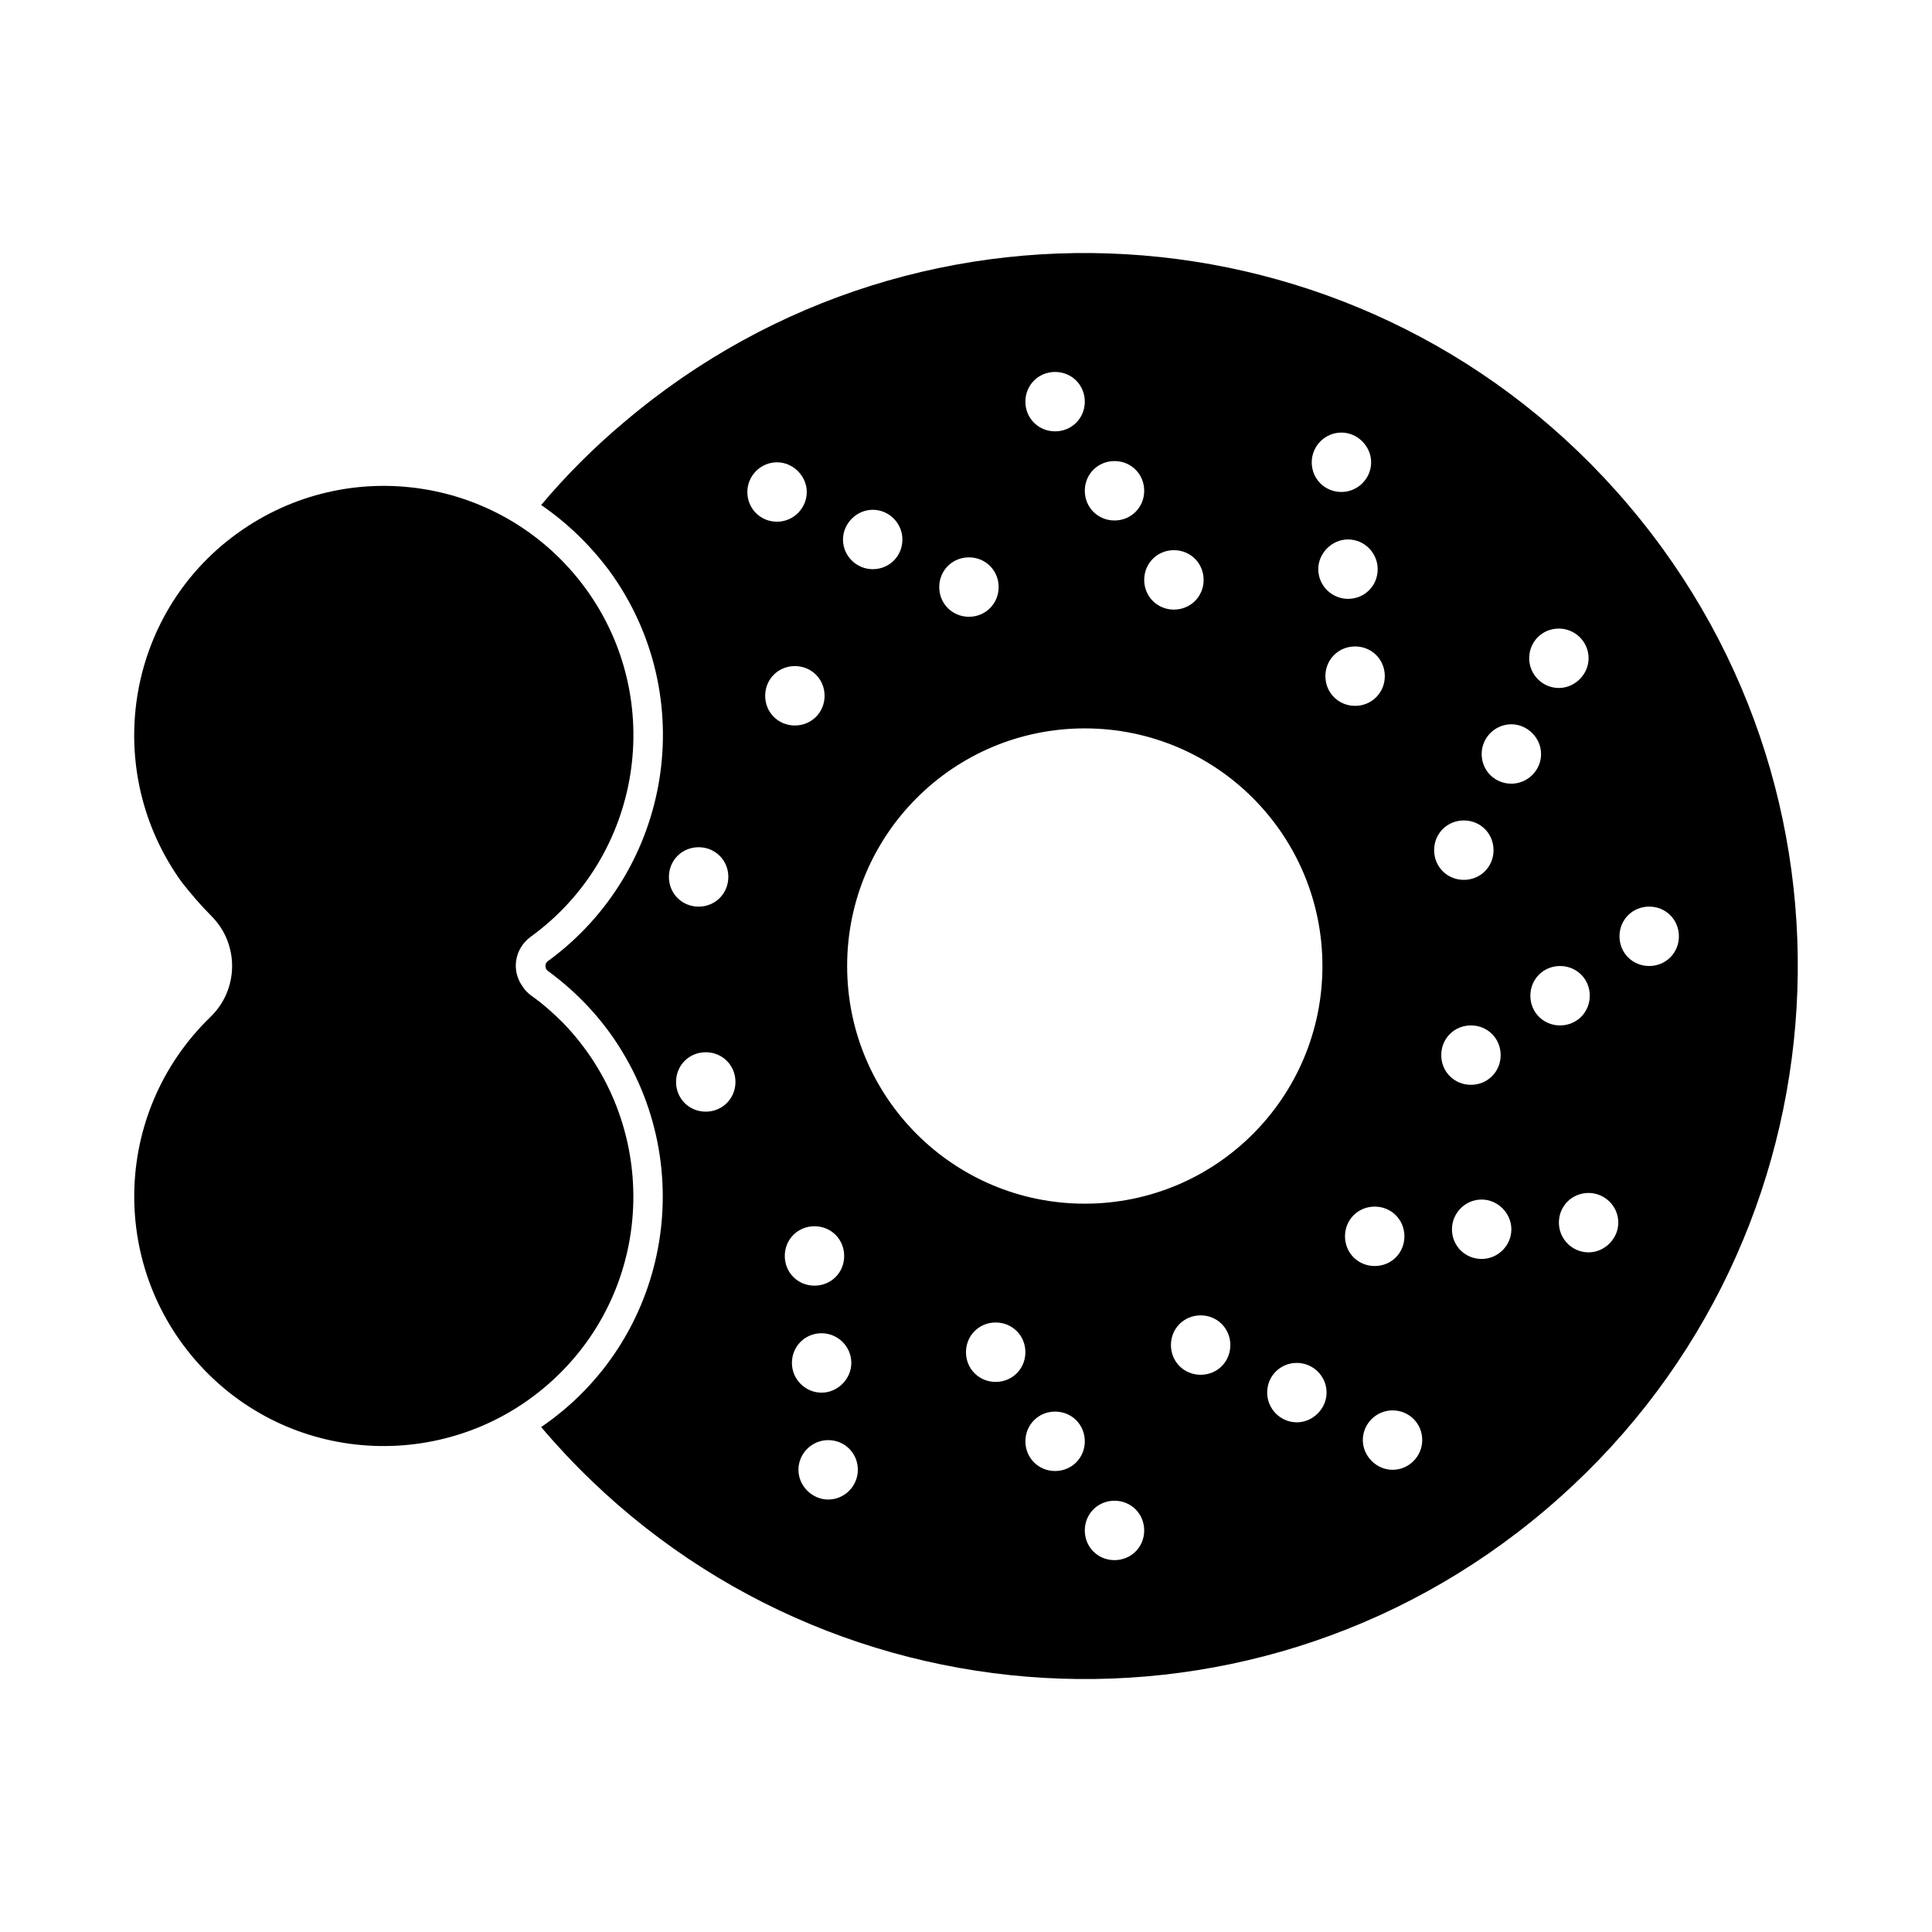
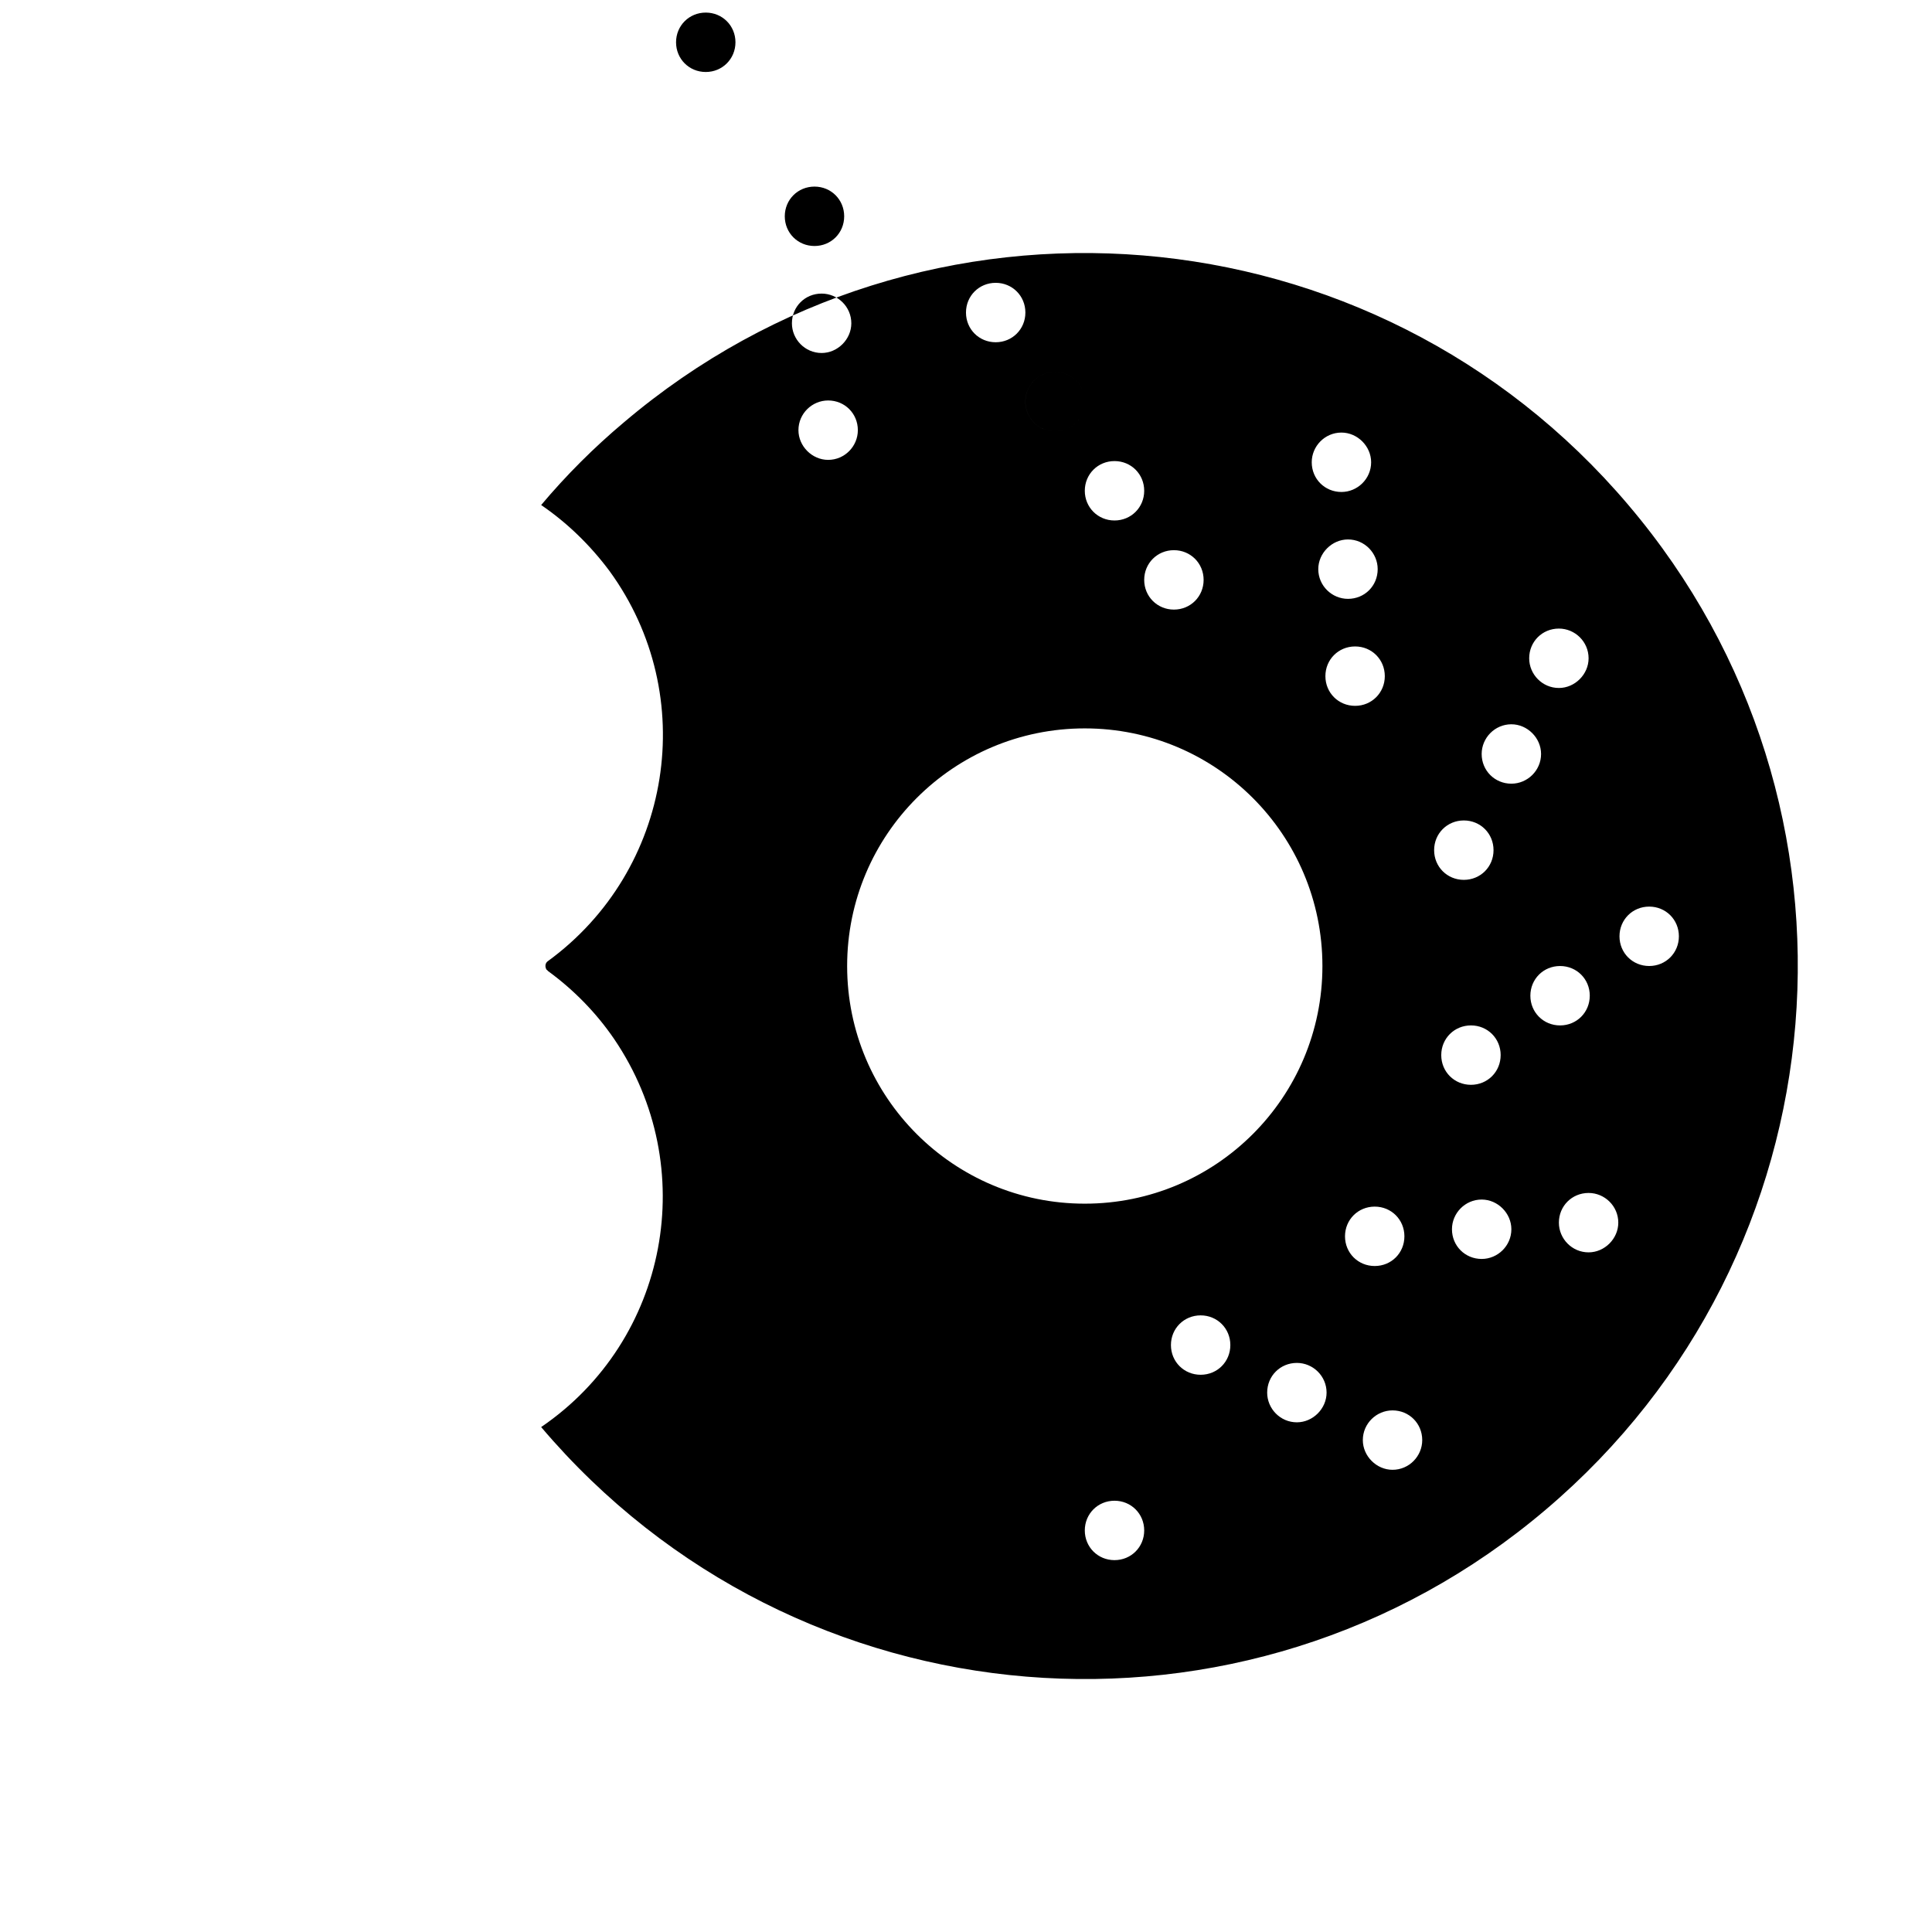
<svg xmlns="http://www.w3.org/2000/svg" fill="#000000" width="800px" height="800px" version="1.1" viewBox="144 144 512 512">
  <g>
-     <path d="m575.54 277.84c67.543 79.508 57.781 198.69-21.898 266.23-79.508 67.543-198.69 57.781-266.23-21.883 33.707-22.984 42.352-68.957 19.363-102.81-4.723-6.926-10.707-13.066-17.633-18.105 0-0.156-0.156-0.156-0.316-0.316-0.473-0.789-0.332-1.73 0.316-2.203 33.062-24.09 40.461-70.375 16.375-103.44-5.039-6.769-11.18-12.754-18.105-17.477 6.613-7.871 14.027-15.273 21.898-21.883 79.508-67.543 198.69-57.781 266.23 21.883zm13.383 114.29c0-4.406-3.461-7.871-7.871-7.871-4.406 0-7.871 3.465-7.871 7.871 0 4.41 3.465 7.871 7.871 7.871 4.41 0 7.871-3.465 7.871-7.871zm-16.059 75.887c0-4.41-3.621-7.871-7.871-7.871-4.41 0-7.871 3.465-7.871 7.871 0 4.25 3.465 7.871 7.871 7.871 4.25 0 7.871-3.621 7.871-7.871zm-7.555-60.141c0-4.41-3.465-7.871-7.875-7.871s-7.871 3.465-7.871 7.871c0 4.41 3.465 7.871 7.871 7.871 4.41 0 7.871-3.465 7.871-7.871zm-0.316-89.426c0-4.41-3.621-7.871-7.871-7.871-4.41 0-7.871 3.465-7.871 7.871 0 4.25 3.465 7.871 7.871 7.871 4.25 0 7.871-3.621 7.871-7.871zm-12.594 25.363c0-4.25-3.606-7.871-7.871-7.871-4.394 0-7.871 3.621-7.871 7.871 0 4.41 3.481 7.871 7.871 7.871 4.25 0 7.871-3.481 7.871-7.871zm-7.871 125.95c0-4.25-3.606-7.871-7.871-7.871-4.394 0-7.871 3.621-7.871 7.871 0 4.41 3.481 7.871 7.871 7.871 4.25 0 7.871-3.481 7.871-7.871zm-2.836-46.148c0-4.406-3.465-7.871-7.871-7.871-4.41 0-7.875 3.465-7.875 7.871 0 4.41 3.465 7.871 7.871 7.871 4.41 0 7.871-3.465 7.871-7.871zm-1.891-54.316c0-4.41-3.465-7.871-7.871-7.871-4.41 0-7.871 3.465-7.871 7.871 0 4.41 3.465 7.871 7.871 7.871 4.41 0 7.871-3.449 7.871-7.871zm-18.895 156.34c0-4.41-3.465-7.871-7.871-7.871-4.25 0-7.871 3.465-7.871 7.871 0 4.25 3.621 7.871 7.871 7.871 4.41 0 7.871-3.621 7.871-7.871zm-4.723-54.004c0-4.41-3.465-7.871-7.871-7.871-4.41 0-7.871 3.465-7.871 7.871 0 4.41 3.465 7.871 7.871 7.871 4.41 0 7.871-3.449 7.871-7.871zm-5.195-148.45c0-4.41-3.465-7.871-7.871-7.871-4.41 0-7.871 3.465-7.871 7.871 0 4.41 3.465 7.871 7.871 7.871 4.41 0 7.871-3.481 7.871-7.871zm-1.887-28.355c0-4.25-3.465-7.871-7.871-7.871-4.25 0-7.871 3.621-7.871 7.871 0 4.41 3.621 7.871 7.871 7.871 4.41 0 7.871-3.449 7.871-7.871zm-1.734-28.324c0-4.25-3.621-7.871-7.871-7.871-4.41 0-7.871 3.621-7.871 7.871 0 4.41 3.465 7.871 7.871 7.871 4.25 0 7.871-3.481 7.871-7.871zm-11.809 246.55c0-4.41-3.621-7.871-7.871-7.871-4.41 0-7.871 3.465-7.871 7.871 0 4.25 3.465 7.871 7.871 7.871 4.25 0 7.871-3.621 7.871-7.871zm-1.102-113.05c0-34.793-28.184-62.977-62.977-62.977s-62.977 28.184-62.977 62.977 28.184 62.977 62.977 62.977 62.977-28.184 62.977-62.977zm-24.402 100.45c0-4.41-3.465-7.871-7.871-7.871-4.41 0-7.871 3.465-7.871 7.871 0 4.41 3.465 7.871 7.871 7.871 4.41 0 7.871-3.449 7.871-7.871zm-7.082-202.78c0-4.41-3.465-7.875-7.875-7.875-4.406 0-7.871 3.481-7.871 7.875 0 4.391 3.465 7.871 7.871 7.871 4.41 0 7.875-3.465 7.875-7.871zm-15.746-23.617c0-4.41-3.465-7.871-7.871-7.871-4.41 0-7.871 3.477-7.871 7.871 0 4.391 3.461 7.871 7.871 7.871 4.406 0 7.871-3.465 7.871-7.871zm0 275.52c0-4.406-3.465-7.871-7.871-7.871-4.41 0-7.871 3.465-7.871 7.871 0 4.41 3.461 7.871 7.871 7.871 4.406 0 7.871-3.461 7.871-7.871zm-15.742-299.14c0-4.406-3.465-7.871-7.875-7.871-4.406 0-7.871 3.481-7.871 7.871 0 4.394 3.465 7.871 7.871 7.871 4.41 0 7.875-3.461 7.875-7.871zm0 275.52c0-4.41-3.465-7.871-7.871-7.871-4.41 0-7.871 3.481-7.871 7.871 0 4.394 3.465 7.871 7.871 7.871 4.41 0 7.871-3.465 7.871-7.871zm-15.746-23.613c0-4.41-3.465-7.875-7.871-7.875-4.41 0-7.871 3.465-7.871 7.875 0 4.406 3.461 7.871 7.871 7.871 4.406 0 7.871-3.465 7.871-7.871zm-7.086-202.77c0-4.41-3.465-7.871-7.871-7.871-4.41 0-7.871 3.465-7.871 7.871 0 4.41 3.465 7.871 7.871 7.871 4.41 0 7.871-3.481 7.871-7.871zm-25.504-12.609c0-4.25-3.465-7.871-7.871-7.871-4.25 0-7.871 3.621-7.871 7.871 0 4.41 3.621 7.871 7.871 7.871 4.41 0 7.871-3.449 7.871-7.871zm-11.809 246.55c0-4.41-3.465-7.871-7.871-7.871-4.25 0-7.871 3.465-7.871 7.871 0 4.25 3.621 7.871 7.871 7.871 4.41 0 7.871-3.621 7.871-7.871zm-1.73-28.324c0-4.41-3.621-7.871-7.871-7.871-4.41 0-7.871 3.465-7.871 7.871 0 4.25 3.465 7.871 7.871 7.871 4.25 0 7.871-3.621 7.871-7.871zm-1.891-28.355c0-4.41-3.465-7.871-7.871-7.871-4.41 0-7.871 3.465-7.871 7.871 0 4.41 3.465 7.871 7.871 7.871 4.41 0 7.871-3.449 7.871-7.871zm-5.195-148.45c0-4.41-3.465-7.871-7.871-7.871-4.41 0-7.871 3.465-7.871 7.871 0 4.41 3.465 7.871 7.871 7.871 4.41 0 7.871-3.481 7.871-7.871zm-4.723-54.004c0-4.25-3.621-7.871-7.871-7.871-4.41 0-7.871 3.621-7.871 7.871 0 4.41 3.465 7.871 7.871 7.871 4.25 0 7.871-3.481 7.871-7.871zm-18.895 156.34c0-4.41-3.465-7.871-7.871-7.871-4.41 0-7.871 3.465-7.871 7.871 0 4.41 3.465 7.871 7.871 7.871 4.41 0 7.871-3.481 7.871-7.871zm-1.887-54.332c0-4.41-3.465-7.871-7.875-7.871-4.406 0-7.871 3.461-7.871 7.871 0 4.41 3.465 7.871 7.871 7.871 4.41 0 7.871-3.465 7.871-7.871z" />
-     <path d="m299.24 300.02c21.41 29.441 14.957 70.848-14.641 92.262-4.25 3.148-5.195 8.973-2.047 13.227 0.473 0.789 1.258 1.574 2.047 2.203 3.148 2.203 5.984 4.723 8.66 7.398 25.348 26.293 24.719 68.172-1.574 93.52-26.297 25.348-68.176 24.719-93.523-1.574-25.348-26.293-24.719-68.016 1.574-93.52 7.543-7.242 7.699-19.207 0.457-26.609-0.156-0.156-0.316-0.312-0.457-0.473-2.676-2.676-5.195-5.668-7.559-8.656-21.395-29.602-14.957-71.008 14.66-92.418 29.582-21.414 70.832-14.941 92.402 14.641z" />
+     <path d="m575.54 277.84c67.543 79.508 57.781 198.69-21.898 266.23-79.508 67.543-198.69 57.781-266.23-21.883 33.707-22.984 42.352-68.957 19.363-102.81-4.723-6.926-10.707-13.066-17.633-18.105 0-0.156-0.156-0.156-0.316-0.316-0.473-0.789-0.332-1.73 0.316-2.203 33.062-24.09 40.461-70.375 16.375-103.44-5.039-6.769-11.18-12.754-18.105-17.477 6.613-7.871 14.027-15.273 21.898-21.883 79.508-67.543 198.69-57.781 266.23 21.883zm13.383 114.29c0-4.406-3.461-7.871-7.871-7.871-4.406 0-7.871 3.465-7.871 7.871 0 4.41 3.465 7.871 7.871 7.871 4.41 0 7.871-3.465 7.871-7.871zm-16.059 75.887c0-4.41-3.621-7.871-7.871-7.871-4.41 0-7.871 3.465-7.871 7.871 0 4.25 3.465 7.871 7.871 7.871 4.25 0 7.871-3.621 7.871-7.871zm-7.555-60.141c0-4.41-3.465-7.871-7.875-7.871s-7.871 3.465-7.871 7.871c0 4.41 3.465 7.871 7.871 7.871 4.41 0 7.871-3.465 7.871-7.871zm-0.316-89.426c0-4.41-3.621-7.871-7.871-7.871-4.41 0-7.871 3.465-7.871 7.871 0 4.25 3.465 7.871 7.871 7.871 4.25 0 7.871-3.621 7.871-7.871zm-12.594 25.363c0-4.25-3.606-7.871-7.871-7.871-4.394 0-7.871 3.621-7.871 7.871 0 4.41 3.481 7.871 7.871 7.871 4.25 0 7.871-3.481 7.871-7.871zm-7.871 125.95c0-4.25-3.606-7.871-7.871-7.871-4.394 0-7.871 3.621-7.871 7.871 0 4.41 3.481 7.871 7.871 7.871 4.25 0 7.871-3.481 7.871-7.871zm-2.836-46.148c0-4.406-3.465-7.871-7.871-7.871-4.41 0-7.875 3.465-7.875 7.871 0 4.41 3.465 7.871 7.871 7.871 4.41 0 7.871-3.465 7.871-7.871zm-1.891-54.316c0-4.41-3.465-7.871-7.871-7.871-4.41 0-7.871 3.465-7.871 7.871 0 4.41 3.465 7.871 7.871 7.871 4.41 0 7.871-3.449 7.871-7.871zm-18.895 156.34c0-4.41-3.465-7.871-7.871-7.871-4.25 0-7.871 3.465-7.871 7.871 0 4.25 3.621 7.871 7.871 7.871 4.41 0 7.871-3.621 7.871-7.871zm-4.723-54.004c0-4.41-3.465-7.871-7.871-7.871-4.41 0-7.871 3.465-7.871 7.871 0 4.41 3.465 7.871 7.871 7.871 4.41 0 7.871-3.449 7.871-7.871zm-5.195-148.45c0-4.41-3.465-7.871-7.871-7.871-4.41 0-7.871 3.465-7.871 7.871 0 4.41 3.465 7.871 7.871 7.871 4.41 0 7.871-3.481 7.871-7.871zm-1.887-28.355c0-4.25-3.465-7.871-7.871-7.871-4.25 0-7.871 3.621-7.871 7.871 0 4.41 3.621 7.871 7.871 7.871 4.41 0 7.871-3.449 7.871-7.871zm-1.734-28.324c0-4.25-3.621-7.871-7.871-7.871-4.41 0-7.871 3.621-7.871 7.871 0 4.41 3.465 7.871 7.871 7.871 4.25 0 7.871-3.481 7.871-7.871zm-11.809 246.55c0-4.41-3.621-7.871-7.871-7.871-4.41 0-7.871 3.465-7.871 7.871 0 4.25 3.465 7.871 7.871 7.871 4.25 0 7.871-3.621 7.871-7.871zm-1.102-113.05c0-34.793-28.184-62.977-62.977-62.977s-62.977 28.184-62.977 62.977 28.184 62.977 62.977 62.977 62.977-28.184 62.977-62.977zm-24.402 100.45c0-4.41-3.465-7.871-7.871-7.871-4.41 0-7.871 3.465-7.871 7.871 0 4.41 3.465 7.871 7.871 7.871 4.41 0 7.871-3.449 7.871-7.871zm-7.082-202.78c0-4.41-3.465-7.875-7.875-7.875-4.406 0-7.871 3.481-7.871 7.875 0 4.391 3.465 7.871 7.871 7.871 4.41 0 7.875-3.465 7.875-7.871zm-15.746-23.617c0-4.41-3.465-7.871-7.871-7.871-4.41 0-7.871 3.477-7.871 7.871 0 4.391 3.461 7.871 7.871 7.871 4.406 0 7.871-3.465 7.871-7.871zm0 275.52c0-4.406-3.465-7.871-7.871-7.871-4.41 0-7.871 3.465-7.871 7.871 0 4.41 3.461 7.871 7.871 7.871 4.406 0 7.871-3.461 7.871-7.871zm-15.742-299.14c0-4.406-3.465-7.871-7.875-7.871-4.406 0-7.871 3.481-7.871 7.871 0 4.394 3.465 7.871 7.871 7.871 4.41 0 7.875-3.461 7.875-7.871zc0-4.41-3.465-7.871-7.871-7.871-4.41 0-7.871 3.481-7.871 7.871 0 4.394 3.465 7.871 7.871 7.871 4.41 0 7.871-3.465 7.871-7.871zm-15.746-23.613c0-4.41-3.465-7.875-7.871-7.875-4.41 0-7.871 3.465-7.871 7.875 0 4.406 3.461 7.871 7.871 7.871 4.406 0 7.871-3.465 7.871-7.871zm-7.086-202.77c0-4.41-3.465-7.871-7.871-7.871-4.41 0-7.871 3.465-7.871 7.871 0 4.41 3.465 7.871 7.871 7.871 4.41 0 7.871-3.481 7.871-7.871zm-25.504-12.609c0-4.25-3.465-7.871-7.871-7.871-4.25 0-7.871 3.621-7.871 7.871 0 4.41 3.621 7.871 7.871 7.871 4.41 0 7.871-3.449 7.871-7.871zm-11.809 246.55c0-4.41-3.465-7.871-7.871-7.871-4.25 0-7.871 3.465-7.871 7.871 0 4.25 3.621 7.871 7.871 7.871 4.41 0 7.871-3.621 7.871-7.871zm-1.73-28.324c0-4.41-3.621-7.871-7.871-7.871-4.41 0-7.871 3.465-7.871 7.871 0 4.25 3.465 7.871 7.871 7.871 4.25 0 7.871-3.621 7.871-7.871zm-1.891-28.355c0-4.41-3.465-7.871-7.871-7.871-4.41 0-7.871 3.465-7.871 7.871 0 4.41 3.465 7.871 7.871 7.871 4.41 0 7.871-3.449 7.871-7.871zm-5.195-148.45c0-4.41-3.465-7.871-7.871-7.871-4.41 0-7.871 3.465-7.871 7.871 0 4.41 3.465 7.871 7.871 7.871 4.41 0 7.871-3.481 7.871-7.871zm-4.723-54.004c0-4.25-3.621-7.871-7.871-7.871-4.41 0-7.871 3.621-7.871 7.871 0 4.41 3.465 7.871 7.871 7.871 4.25 0 7.871-3.481 7.871-7.871zm-18.895 156.34c0-4.41-3.465-7.871-7.871-7.871-4.41 0-7.871 3.465-7.871 7.871 0 4.41 3.465 7.871 7.871 7.871 4.41 0 7.871-3.481 7.871-7.871zm-1.887-54.332c0-4.41-3.465-7.871-7.875-7.871-4.406 0-7.871 3.461-7.871 7.871 0 4.41 3.465 7.871 7.871 7.871 4.41 0 7.871-3.465 7.871-7.871z" />
  </g>
</svg>